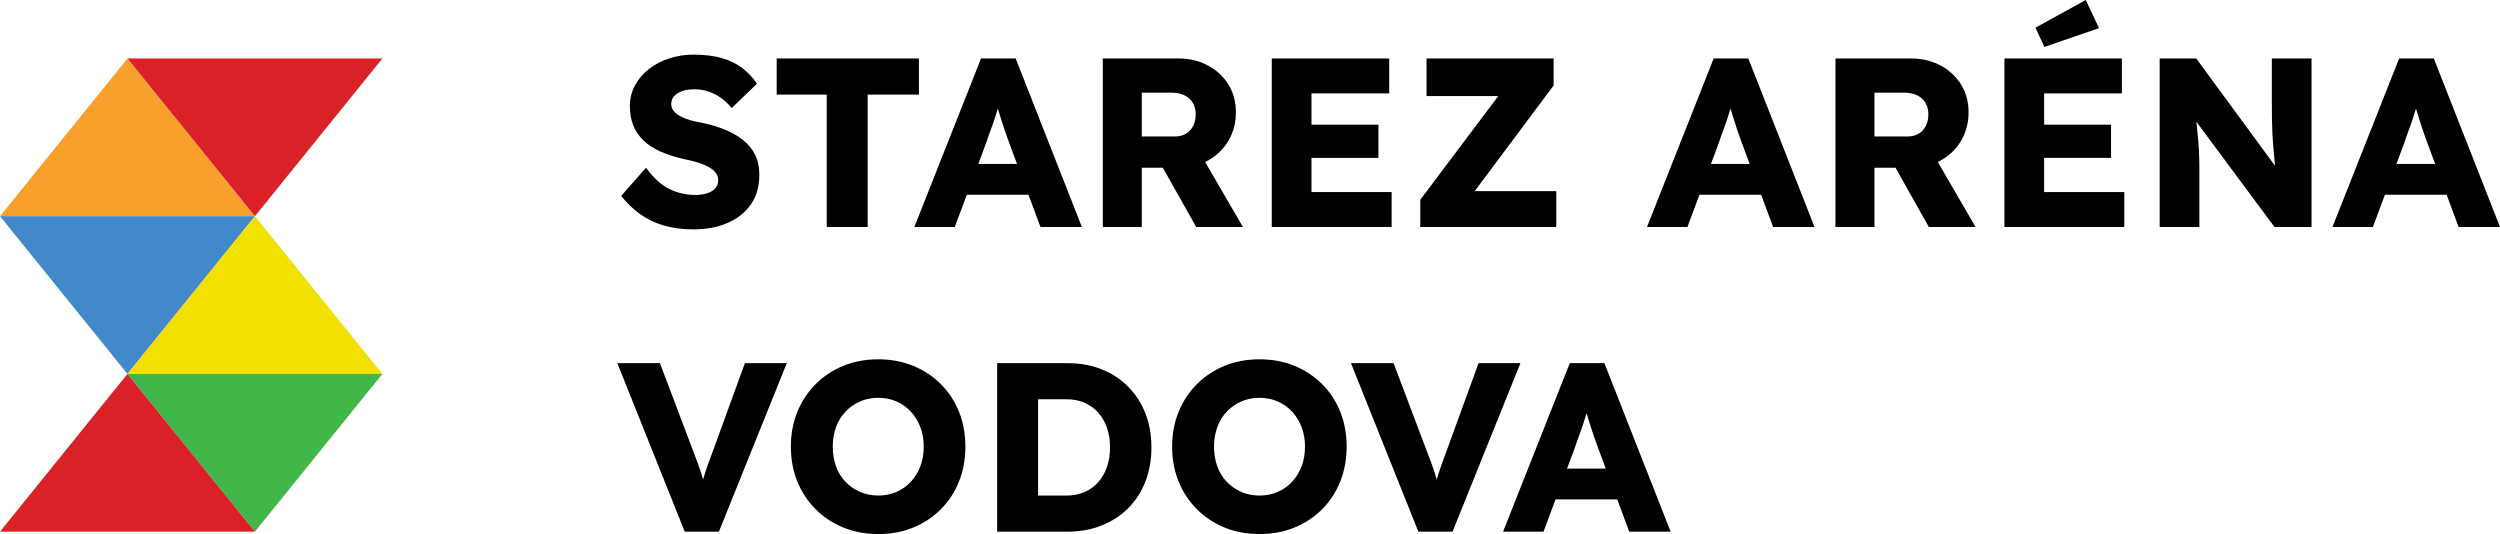
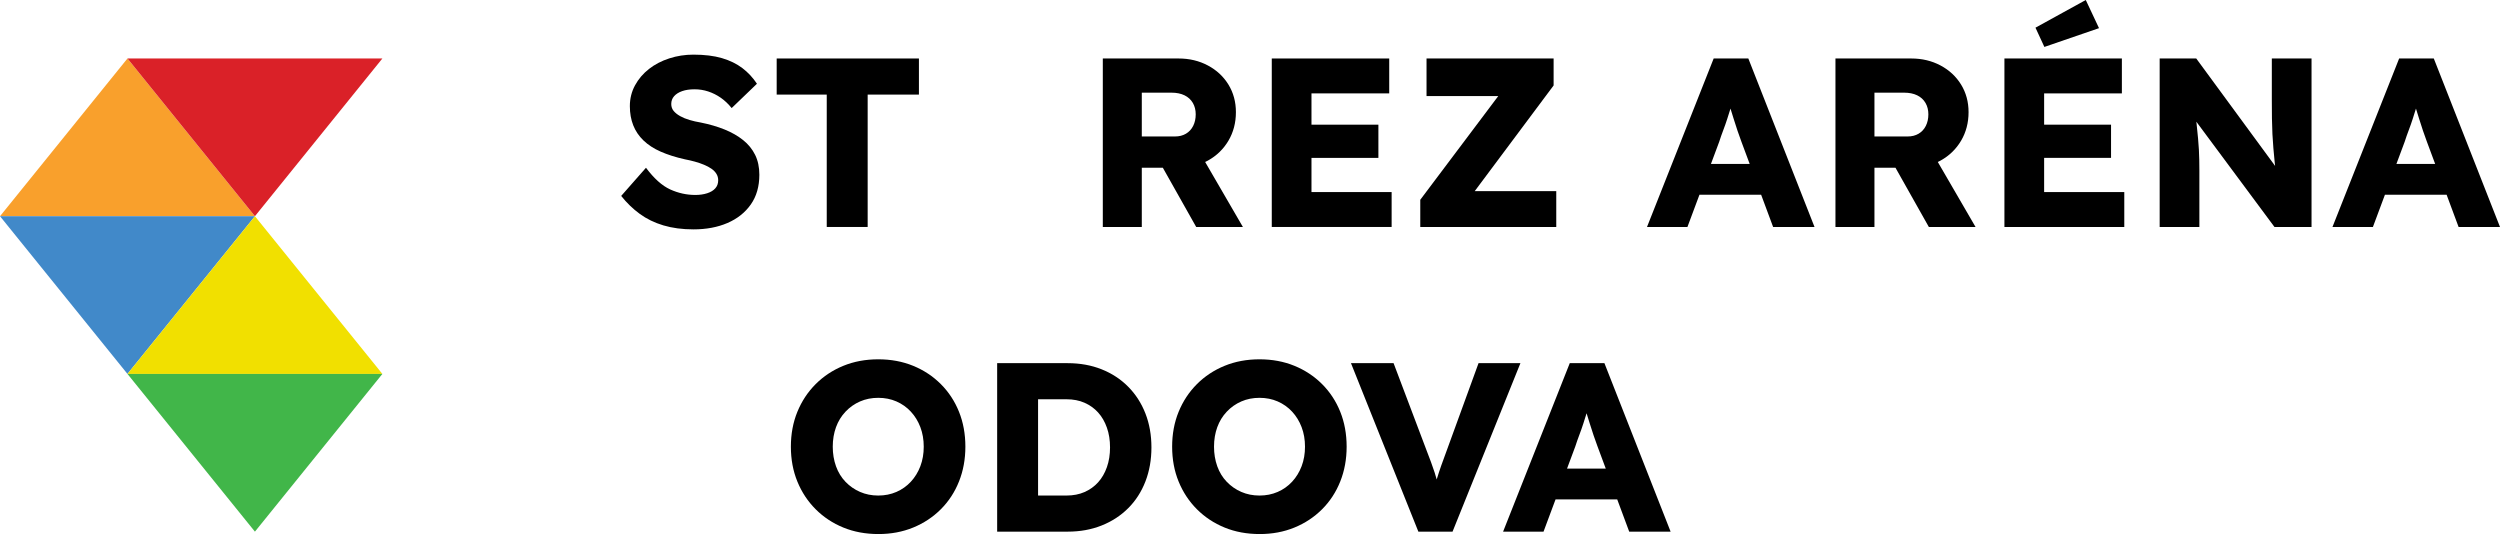
<svg xmlns="http://www.w3.org/2000/svg" width="100%" height="100%" viewBox="0 0 9208 1968" version="1.1" xml:space="preserve" style="fill-rule:evenodd;clip-rule:evenodd;stroke-linejoin:round;stroke-miterlimit:2;">
  <path d="M2553.93,844.832C2513.15,844.832 2476.36,839.956 2443.56,830.204C2410.76,820.453 2381.65,806.269 2356.24,787.652C2330.83,769.036 2308.08,747.021 2287.98,721.608L2379.29,617.888C2408.84,657.485 2438.54,684.08 2468.38,697.673C2498.23,711.266 2529.11,718.062 2561.02,718.062C2576.98,718.062 2591.46,715.994 2604.46,711.857C2617.46,707.72 2627.51,701.662 2634.6,693.684C2641.69,685.705 2645.24,675.806 2645.24,663.986C2645.24,655.121 2643.02,647.143 2638.59,640.051C2634.16,632.959 2628.1,626.753 2620.42,621.434C2612.73,616.115 2603.57,611.24 2592.94,606.807C2582.3,602.375 2571.07,598.533 2559.25,595.283C2547.43,592.032 2535.31,589.225 2522.9,586.861C2488.62,579.178 2458.78,569.722 2433.37,558.493C2407.95,547.264 2386.83,533.523 2369.98,517.271C2353.14,501.018 2340.58,482.402 2332.31,461.422C2324.03,440.441 2319.89,416.949 2319.89,390.945C2319.89,363.168 2326.25,337.608 2338.95,314.263C2351.66,290.919 2368.8,270.825 2390.37,253.981C2411.94,237.138 2436.91,224.136 2465.28,214.975C2493.65,205.815 2523.2,201.235 2553.93,201.235C2594.71,201.235 2629.72,205.52 2658.98,214.089C2688.23,222.658 2713.35,234.922 2734.33,250.879C2755.31,266.836 2773.19,286.043 2787.97,308.501L2694.88,398.037C2682.47,382.671 2669.03,369.965 2654.55,359.918C2640.07,349.871 2624.7,342.188 2608.45,336.869C2592.2,331.55 2575.5,328.89 2558.36,328.89C2540.63,328.89 2525.41,331.107 2512.71,335.539C2500,339.972 2490.1,346.177 2483.01,354.156C2475.92,362.134 2472.37,371.738 2472.37,382.967C2472.37,393.014 2475.33,401.583 2481.24,408.675C2487.15,415.767 2495.13,422.12 2505.17,427.735C2515.22,433.349 2526.74,438.077 2539.75,441.919C2552.75,445.76 2566.34,448.863 2580.53,451.227C2613.03,457.728 2642.43,466.297 2668.73,476.935C2695.03,487.573 2717.78,500.575 2736.99,515.941C2756.2,531.307 2770.97,549.48 2781.32,570.461C2791.66,591.441 2796.83,615.82 2796.83,643.597C2796.83,686.74 2786.34,723.234 2765.36,753.079C2744.38,782.924 2715.72,805.678 2679.37,821.339C2643.02,837.001 2601.21,844.832 2553.93,844.832Z" style="fill-rule:nonzero;" />
  <path d="M3045.05,835.967L3045.05,348.393L2860.66,348.393L2860.66,215.419L3384.58,215.419L3384.58,348.393L3195.76,348.393L3195.76,835.967L3045.05,835.967Z" style="fill-rule:nonzero;" />
-   <path d="M3367.73,835.967L3613.29,215.419L3740.95,215.419L3984.73,835.967L3832.25,835.967L3715.24,521.26C3710.51,508.849 3705.78,495.552 3701.05,481.368C3696.33,467.184 3691.6,452.557 3686.87,437.486C3682.14,422.416 3677.56,407.641 3673.13,393.161C3668.7,378.682 3665,365.237 3662.05,352.826L3688.64,351.939C3685.1,366.714 3681.11,381.194 3676.67,395.378C3672.24,409.562 3667.81,423.598 3663.38,437.486C3658.94,451.375 3654.07,465.263 3648.75,479.152C3643.43,493.04 3638.41,507.372 3633.68,522.147L3516.66,835.967L3367.73,835.967ZM3484.75,717.176L3531.73,603.704L3817.18,603.704L3863.28,717.176L3484.75,717.176Z" style="fill-rule:nonzero;" />
  <path d="M4061.86,835.967L4061.86,215.419L4341.11,215.419C4380.7,215.419 4416.61,223.988 4448.82,241.127C4481.03,258.266 4506.29,281.758 4524.61,311.604C4542.93,341.449 4552.09,375.284 4552.09,413.108C4552.09,452.113 4542.93,487.13 4524.61,518.157C4506.29,549.185 4481.17,573.563 4449.26,591.293C4417.35,609.023 4381.3,617.888 4341.11,617.888L4205.47,617.888L4205.47,835.967L4061.86,835.967ZM4405.82,835.967L4248.02,555.834L4402.28,533.671L4577.8,835.967L4405.82,835.967ZM4205.47,502.644L4327.81,502.644C4343.18,502.644 4356.62,499.245 4368.15,492.449C4379.67,485.653 4388.53,476.049 4394.74,463.638C4400.94,451.227 4404.05,437.043 4404.05,421.086C4404.05,405.129 4400.5,391.093 4393.41,378.977C4386.32,366.862 4376.12,357.554 4362.83,351.053C4349.53,344.552 4333.42,341.301 4314.51,341.301L4205.47,341.301L4205.47,502.644Z" style="fill-rule:nonzero;" />
  <path d="M4684.18,835.967L4684.18,215.419L5116.79,215.419L5116.79,343.961L4830.45,343.961L4830.45,707.425L5125.65,707.425L5125.65,835.967L4684.18,835.967ZM4755.1,581.542L4755.1,459.205L5076.9,459.205L5076.9,581.542L4755.1,581.542Z" style="fill-rule:nonzero;" />
  <path d="M5231.15,835.967L5231.15,735.792L5564.47,292.544L5616.78,353.712L5254.2,353.712L5254.2,215.419L5722.27,215.419L5722.27,314.706L5390.72,758.841L5337.53,703.879L5732.02,703.879L5732.02,835.967L5231.15,835.967Z" style="fill-rule:nonzero;" />
  <path d="M6066.23,835.967L6311.79,215.419L6439.44,215.419L6683.23,835.967L6530.75,835.967L6413.74,521.26C6409.01,508.849 6404.28,495.552 6399.55,481.368C6394.82,467.184 6390.1,452.557 6385.37,437.486C6380.64,422.416 6376.06,407.641 6371.63,393.161C6367.19,378.682 6363.5,365.237 6360.55,352.826L6387.14,351.939C6383.6,366.714 6379.61,381.194 6375.17,395.378C6370.74,409.562 6366.31,423.598 6361.88,437.486C6357.44,451.375 6352.57,465.263 6347.25,479.152C6341.93,493.04 6336.91,507.372 6332.18,522.147L6215.16,835.967L6066.23,835.967ZM6183.25,717.176L6230.23,603.704L6515.68,603.704L6561.78,717.176L6183.25,717.176Z" style="fill-rule:nonzero;" />
  <path d="M6760.36,835.967L6760.36,215.419L7039.61,215.419C7079.2,215.419 7115.11,223.988 7147.32,241.127C7179.53,258.266 7204.79,281.758 7223.11,311.604C7241.43,341.449 7250.59,375.284 7250.59,413.108C7250.59,452.113 7241.43,487.13 7223.11,518.157C7204.79,549.185 7179.67,573.563 7147.76,591.293C7115.85,609.023 7079.79,617.888 7039.61,617.888L6903.97,617.888L6903.97,835.967L6760.36,835.967ZM7104.32,835.967L6946.52,555.834L7100.77,533.671L7276.3,835.967L7104.32,835.967ZM6903.97,502.644L7026.31,502.644C7041.68,502.644 7055.12,499.245 7066.64,492.449C7078.17,485.653 7087.03,476.049 7093.24,463.638C7099.44,451.227 7102.55,437.043 7102.55,421.086C7102.55,405.129 7099,391.093 7091.91,378.977C7084.82,366.862 7074.62,357.554 7061.32,351.053C7048.03,344.552 7031.92,341.301 7013.01,341.301L6903.97,341.301L6903.97,502.644Z" style="fill-rule:nonzero;" />
  <path d="M7382.68,835.967L7382.68,215.419L7815.29,215.419L7815.29,343.961L7528.95,343.961L7528.95,707.425L7824.16,707.425L7824.16,835.967L7382.68,835.967ZM7453.6,581.542L7453.6,459.205L7775.4,459.205L7775.4,581.542L7453.6,581.542ZM7529.84,172.867L7497.04,101.947L7682.32,-0L7731.07,103.72L7529.84,172.867Z" style="fill-rule:nonzero;" />
  <path d="M7954.47,835.967L7954.47,215.419L8089.22,215.419L8414.56,658.667L8385.31,654.235C8382.35,634.732 8379.99,616.115 8378.22,598.385C8376.44,580.655 8374.82,563.221 8373.34,546.082C8371.86,528.943 8370.68,511.509 8369.79,493.779C8368.91,476.049 8368.32,456.841 8368.02,436.156C8367.73,415.472 8367.58,393.014 8367.58,368.783L8367.58,215.419L8513.85,215.419L8513.85,835.967L8377.33,835.967L8037.8,378.534L8083.01,384.74C8085.97,413.108 8088.48,437.191 8090.55,456.989C8092.62,476.788 8094.39,494.37 8095.87,509.736C8097.34,525.102 8098.38,538.99 8098.97,551.401C8099.56,563.812 8100,576.075 8100.3,588.191C8100.59,600.306 8100.74,613.751 8100.74,628.526L8100.74,835.967L7954.47,835.967Z" style="fill-rule:nonzero;" />
  <path d="M8590.97,835.967L8836.53,215.419L8964.18,215.419L9207.97,835.967L9055.49,835.967L8938.48,521.26C8933.75,508.849 8929.02,495.552 8924.29,481.368C8919.57,467.184 8914.84,452.557 8910.11,437.486C8905.38,422.416 8900.8,407.641 8896.37,393.161C8891.93,378.682 8888.24,365.237 8885.29,352.826L8911.88,351.939C8908.34,366.714 8904.35,381.194 8899.91,395.378C8895.48,409.562 8891.05,423.598 8886.62,437.486C8882.18,451.375 8877.31,465.263 8871.99,479.152C8866.67,493.04 8861.65,507.372 8856.92,522.147L8739.9,835.967L8590.97,835.967ZM8707.99,717.176L8754.97,603.704L9040.42,603.704L9086.52,717.176L8707.99,717.176Z" style="fill-rule:nonzero;" />
-   <path d="M2522.01,1958.15L2273.79,1337.6L2430.7,1337.6L2550.38,1654.08C2557.47,1672.4 2563.53,1688.36 2568.55,1701.95C2573.58,1715.55 2578.01,1728.25 2581.85,1740.07C2585.69,1751.89 2589.24,1763.86 2592.49,1775.98C2595.74,1788.09 2599.43,1801.83 2603.57,1817.2L2576.09,1817.2C2580.81,1797.1 2585.54,1779.23 2590.27,1763.56C2595,1747.9 2600.32,1731.65 2606.23,1714.81C2612.14,1697.96 2619.53,1677.72 2628.39,1654.08L2743.63,1337.6L2897.89,1337.6L2647.89,1958.15L2522.01,1958.15Z" style="fill-rule:nonzero;" />
  <path d="M3235.66,1967.02C3188.38,1967.02 3145.24,1959.04 3106.23,1943.08C3067.22,1927.13 3033.24,1904.67 3004.28,1875.71C2975.33,1846.75 2952.87,1812.77 2936.91,1773.76C2920.95,1734.76 2912.97,1691.91 2912.97,1645.22C2912.97,1598.53 2920.95,1555.68 2936.91,1516.68C2952.87,1477.67 2975.33,1443.69 3004.28,1414.73C3033.24,1385.77 3067.22,1363.32 3106.23,1347.36C3145.24,1331.4 3188.09,1323.42 3234.77,1323.42C3281.46,1323.42 3324.31,1331.4 3363.32,1347.36C3402.32,1363.32 3436.3,1385.77 3465.26,1414.73C3494.22,1443.69 3516.53,1477.67 3532.19,1516.68C3547.85,1555.68 3555.68,1598.53 3555.68,1645.22C3555.68,1691.32 3547.85,1734.02 3532.19,1773.32C3516.53,1812.62 3494.22,1846.75 3465.26,1875.71C3436.3,1904.67 3402.32,1927.13 3363.32,1943.08C3324.31,1959.04 3281.76,1967.02 3235.66,1967.02ZM3234.77,1825.18C3259,1825.18 3281.31,1820.75 3301.7,1811.88C3322.09,1803.02 3339.82,1790.46 3354.89,1774.21C3369.96,1757.95 3381.64,1738.89 3389.91,1717.03C3398.18,1695.16 3402.32,1671.23 3402.32,1645.22C3402.32,1619.22 3398.18,1595.28 3389.91,1573.41C3381.64,1551.55 3369.96,1532.49 3354.89,1516.24C3339.82,1499.98 3322.09,1487.42 3301.7,1478.56C3281.31,1469.69 3259,1465.26 3234.77,1465.26C3210.54,1465.26 3188.23,1469.69 3167.84,1478.56C3147.45,1487.42 3129.58,1499.98 3114.21,1516.24C3098.84,1532.49 3087.17,1551.55 3079.19,1573.41C3071.22,1595.28 3067.22,1619.22 3067.22,1645.22C3067.22,1671.23 3071.22,1695.31 3079.19,1717.47C3087.17,1739.63 3098.84,1758.69 3114.21,1774.65C3129.58,1790.61 3147.45,1803.02 3167.84,1811.88C3188.23,1820.75 3210.54,1825.18 3234.77,1825.18Z" style="fill-rule:nonzero;" />
  <path d="M3672.72,1958.15L3672.72,1337.6L3932.46,1337.6C3977.97,1337.6 4019.64,1345.14 4057.46,1360.21C4095.28,1375.28 4127.94,1396.7 4155.42,1424.48C4182.9,1452.26 4204.03,1485.06 4218.8,1522.88C4233.58,1560.7 4240.96,1602.37 4240.96,1647.88C4240.96,1693.38 4233.58,1735.2 4218.8,1773.32C4204.03,1811.43 4182.9,1844.24 4155.42,1871.72C4127.94,1899.2 4095.28,1920.47 4057.46,1935.54C4019.64,1950.62 3977.97,1958.15 3932.46,1958.15L3672.72,1958.15ZM3823.42,1855.32L3803.03,1825.17L3928.03,1825.17C3952.85,1825.17 3975.01,1820.89 3994.52,1812.32C4014.02,1803.75 4030.72,1791.78 4044.61,1776.42C4058.49,1761.05 4069.28,1742.44 4076.96,1720.57C4084.64,1698.7 4088.49,1674.47 4088.49,1647.88C4088.49,1621.28 4084.64,1597.05 4076.96,1575.18C4069.28,1553.32 4058.49,1534.7 4044.61,1519.33C4030.72,1503.97 4014.02,1492 3994.52,1483.43C3975.01,1474.86 3952.85,1470.58 3928.03,1470.58L3800.38,1470.58L3823.42,1442.21L3823.42,1855.32Z" style="fill-rule:nonzero;" />
  <path d="M4639.91,1967.02C4592.63,1967.02 4549.49,1959.04 4510.48,1943.08C4471.48,1927.13 4437.49,1904.67 4408.53,1875.71C4379.58,1846.75 4357.12,1812.77 4341.16,1773.76C4325.2,1734.76 4317.23,1691.91 4317.23,1645.22C4317.23,1598.53 4325.2,1555.68 4341.16,1516.68C4357.12,1477.67 4379.58,1443.69 4408.53,1414.73C4437.49,1385.77 4471.48,1363.32 4510.48,1347.36C4549.49,1331.4 4592.34,1323.42 4639.02,1323.42C4685.71,1323.42 4728.56,1331.4 4767.57,1347.36C4806.57,1363.32 4840.55,1385.77 4869.51,1414.73C4898.47,1443.69 4920.78,1477.67 4936.44,1516.68C4952.11,1555.68 4959.94,1598.53 4959.94,1645.22C4959.94,1691.32 4952.11,1734.02 4936.44,1773.32C4920.78,1812.62 4898.47,1846.75 4869.51,1875.71C4840.55,1904.67 4806.57,1927.13 4767.57,1943.08C4728.56,1959.04 4686.01,1967.02 4639.91,1967.02ZM4639.02,1825.18C4663.26,1825.18 4685.57,1820.75 4705.95,1811.88C4726.34,1803.02 4744.07,1790.46 4759.14,1774.21C4774.22,1757.95 4785.89,1738.89 4794.16,1717.03C4802.44,1695.16 4806.57,1671.23 4806.57,1645.22C4806.57,1619.22 4802.44,1595.28 4794.16,1573.41C4785.89,1551.55 4774.22,1532.49 4759.14,1516.24C4744.07,1499.98 4726.34,1487.42 4705.95,1478.56C4685.57,1469.69 4663.26,1465.26 4639.02,1465.26C4614.79,1465.26 4592.48,1469.69 4572.09,1478.56C4551.7,1487.42 4533.83,1499.98 4518.46,1516.24C4503.09,1532.49 4491.42,1551.55 4483.44,1573.41C4475.47,1595.28 4471.48,1619.22 4471.48,1645.22C4471.48,1671.23 4475.47,1695.31 4483.44,1717.47C4491.42,1739.63 4503.09,1758.69 4518.46,1774.65C4533.83,1790.61 4551.7,1803.02 4572.09,1811.88C4592.48,1820.75 4614.79,1825.18 4639.02,1825.18Z" style="fill-rule:nonzero;" />
  <path d="M5224.13,1958.15L4975.91,1337.6L5132.82,1337.6L5252.5,1654.08C5259.59,1672.4 5265.65,1688.36 5270.67,1701.95C5275.69,1715.55 5280.13,1728.25 5283.97,1740.07C5287.81,1751.89 5291.36,1763.86 5294.61,1775.98C5297.86,1788.09 5301.55,1801.83 5305.69,1817.2L5278.21,1817.2C5282.93,1797.1 5287.66,1779.23 5292.39,1763.56C5297.12,1747.9 5302.44,1731.65 5308.35,1714.81C5314.26,1697.96 5321.64,1677.72 5330.51,1654.08L5445.75,1337.6L5600,1337.6L5350.01,1958.15L5224.13,1958.15Z" style="fill-rule:nonzero;" />
  <path d="M5536.19,1958.15L5781.75,1337.6L5909.4,1337.6L6153.19,1958.15L6000.71,1958.15L5883.7,1643.44C5878.97,1631.03 5874.24,1617.74 5869.51,1603.55C5864.78,1589.37 5860.06,1574.74 5855.33,1559.67C5850.6,1544.6 5846.02,1529.82 5841.59,1515.35C5837.16,1500.87 5833.46,1487.42 5830.51,1475.01L5857.1,1474.12C5853.56,1488.9 5849.57,1503.38 5845.13,1517.56C5840.7,1531.75 5836.27,1545.78 5831.84,1559.67C5827.4,1573.56 5822.53,1587.45 5817.21,1601.34C5811.89,1615.22 5806.87,1629.56 5802.14,1644.33L5685.12,1958.15L5536.19,1958.15ZM5653.21,1839.36L5700.19,1725.89L5985.64,1725.89L6031.74,1839.36L5653.21,1839.36Z" style="fill-rule:nonzero;" />
  <g transform="matrix(64.96,0,0,64.96,-8.964,-950.214)">
    <path d="M7.365,17.944L14.592,26.887L0.138,26.887L7.365,17.944Z" style="fill:rgb(249,160,44);" />
  </g>
  <g transform="matrix(64.96,0,0,64.96,-8.964,-950.214)">
    <path d="M14.592,26.887L7.365,17.944L21.819,17.944L14.592,26.887Z" style="fill:rgb(218,33,40);" />
  </g>
  <g transform="matrix(64.96,0,0,64.96,-8.964,211.586)">
    <path d="M7.365,17.944L0.138,9.002L14.592,9.002L7.365,17.944Z" style="fill:rgb(65,137,201);" />
  </g>
  <g transform="matrix(64.96,0,0,64.96,-8.964,211.586)">
    <path d="M14.592,9.002L21.819,17.944L7.365,17.944L14.592,9.002Z" style="fill:rgb(241,224,0);" />
  </g>
  <g transform="matrix(64.96,0,0,64.96,-8.964,1373.38)">
    <path d="M14.592,9.002L7.365,0.059L21.819,0.059L14.592,9.002Z" style="fill:rgb(65,182,73);" />
  </g>
  <g transform="matrix(64.96,0,0,64.96,-8.964,1373.38)">
-     <path d="M7.365,0.059L14.592,9.002L0.138,9.002L7.365,0.059Z" style="fill:rgb(218,33,40);" />
-   </g>
+     </g>
</svg>